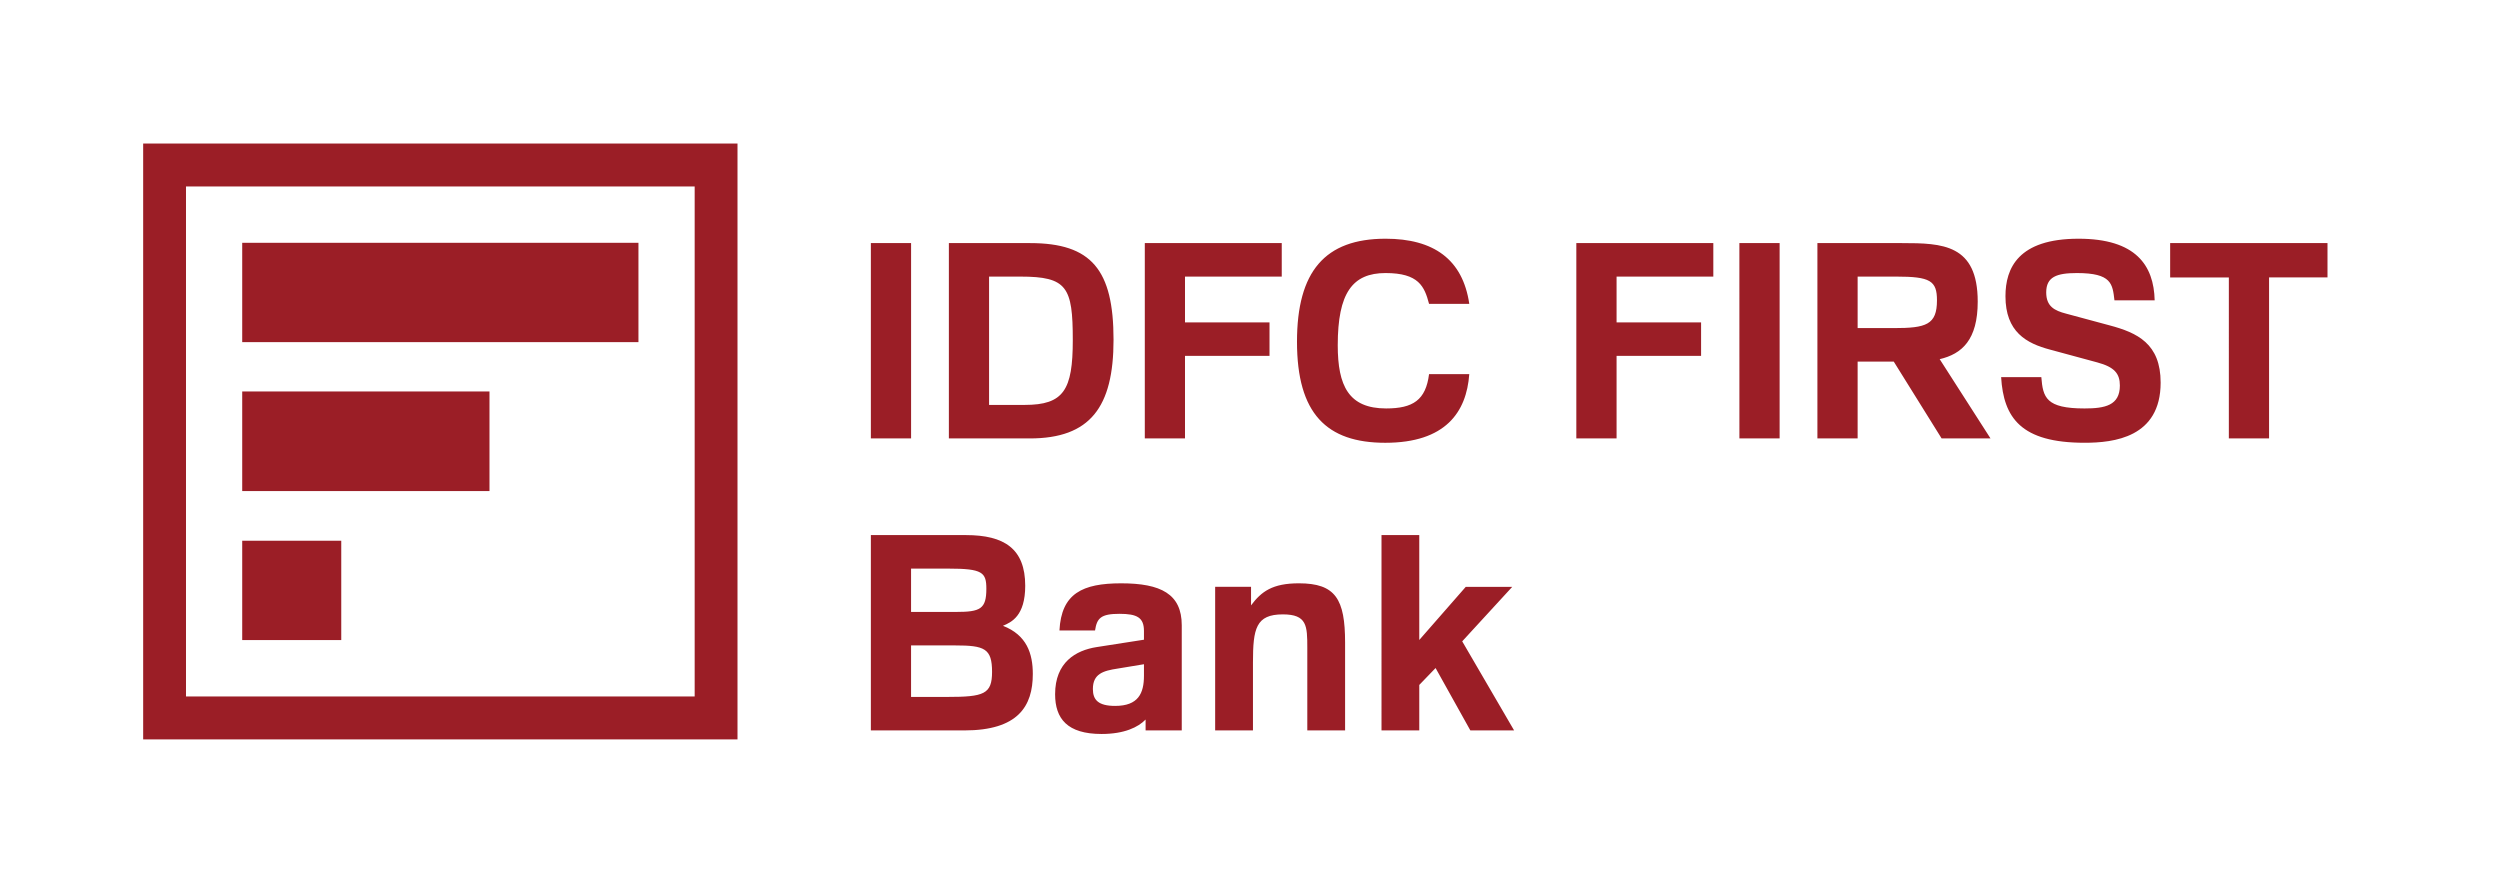
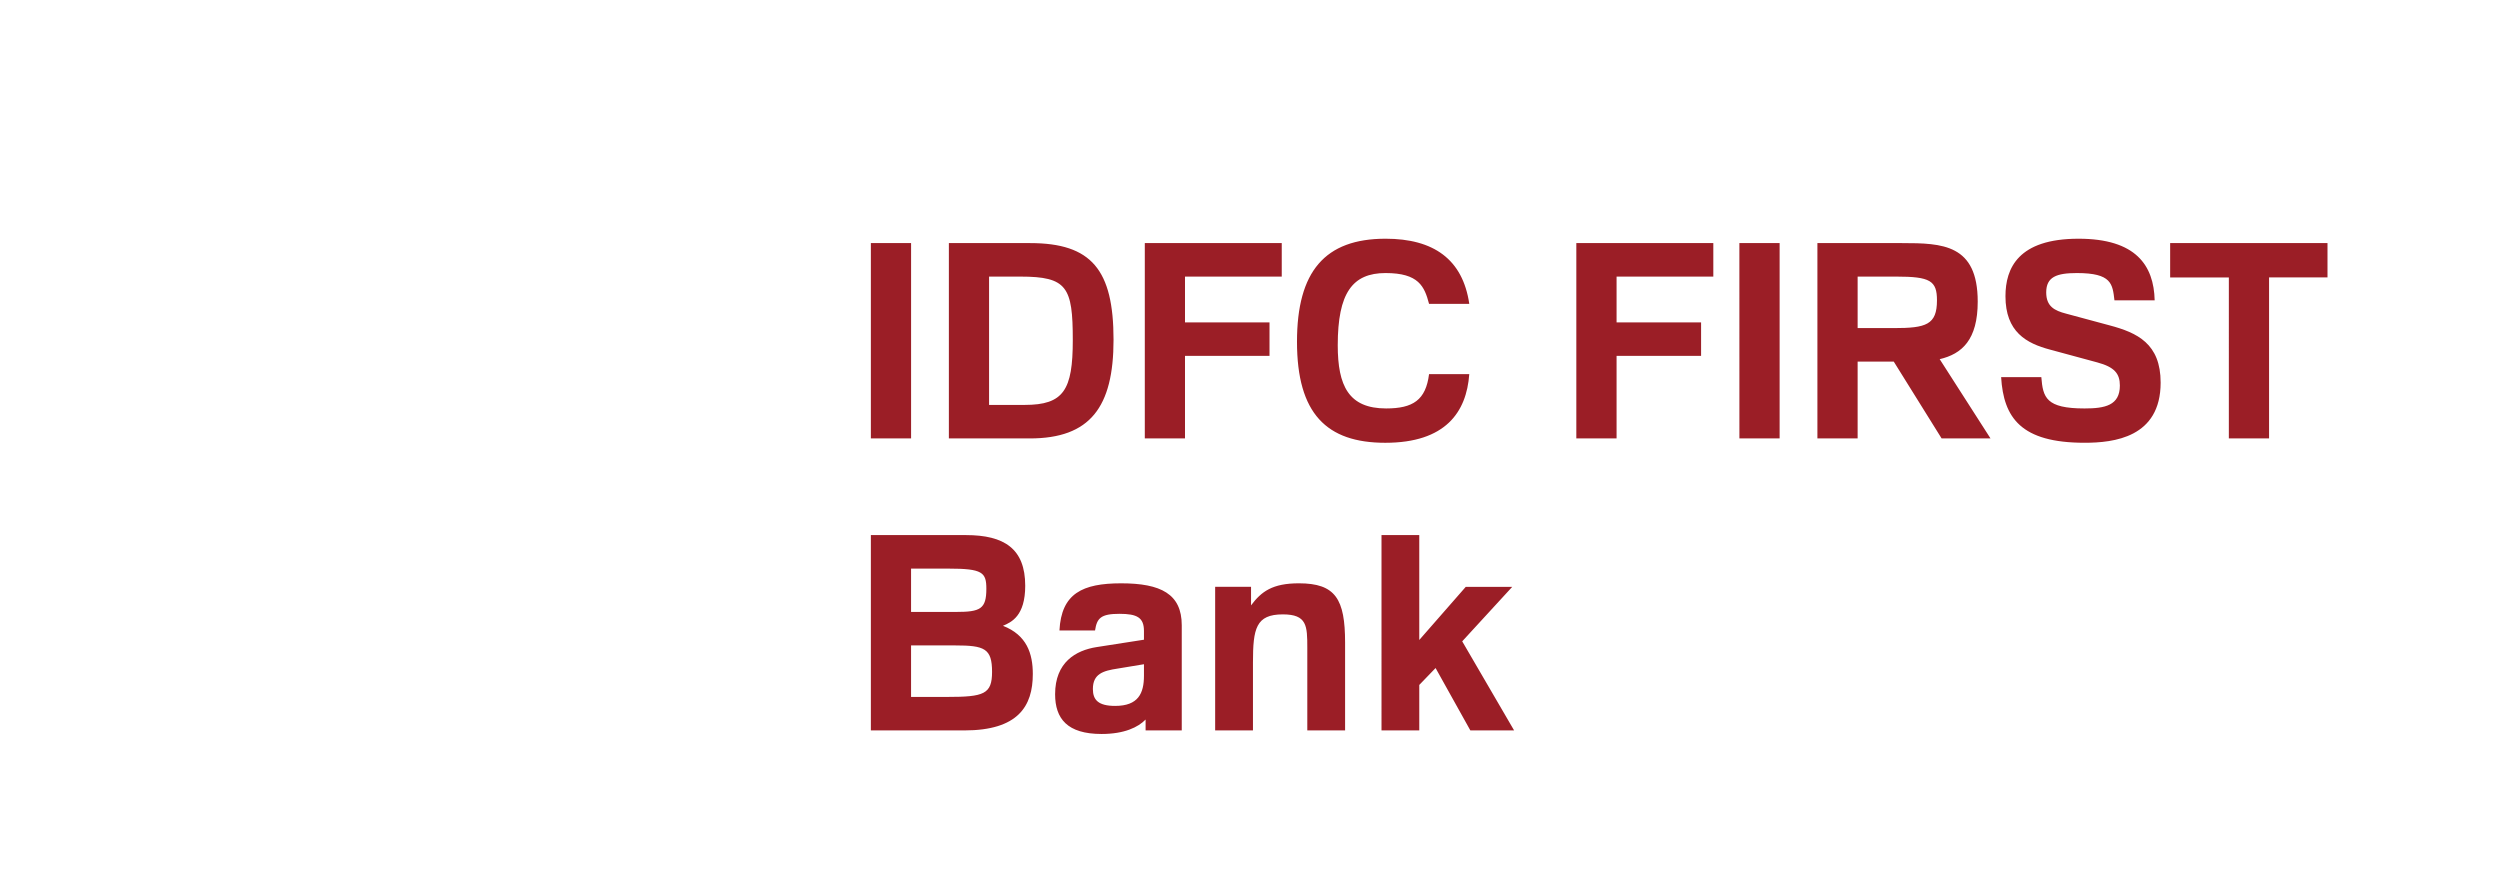
<svg xmlns="http://www.w3.org/2000/svg" width="113" height="40">
  <g fill="none" fill-rule="evenodd">
-     <path fill="none" d="M0 40h112.157V0H0z" />
    <g fill="#FEFEFE">
-       <path fill="#9B1E26" d="M8.408 8.427h22.991V31.48H8.407V8.427zm24.927-1.94H6.471V33.42h26.864V6.487z" />
-       <path fill="#9B1E26" d="M10.948 15.464h17.91v-4.489h-17.91zM10.948 28.93h4.477v-4.488h-4.477zM10.948 22.197h11.177v-4.502H10.948z" />
-     </g>
+       </g>
    <g fill="#FEFEFE">
      <path fill="#9B1E26" d="M44.706 12.502v5.8h1.61c1.768 0 2.174-.677 2.174-2.93 0-2.402-.258-2.87-2.371-2.87h-1.413zm1.855-1.514c2.776 0 3.771 1.207 3.771 4.37 0 3.043-1.056 4.459-3.783 4.459h-3.66v-8.83h3.672zM39.363 19.816h1.818v-8.828h-1.818zM51.745 10.988h6.19v1.514h-4.373v2.069h3.82v1.515h-3.82v3.73h-1.817zM66.411 16.91c-.123 1.724-1.08 3.104-3.796 3.104-2.653 0-3.991-1.318-3.991-4.568 0-3.178 1.265-4.656 4.004-4.656 2.162 0 3.488.924 3.783 2.944h-1.818c-.208-.788-.466-1.392-1.965-1.392s-2.162.9-2.162 3.263c0 1.835.492 2.857 2.187 2.857 1.216 0 1.793-.381 1.94-1.552h1.818zM71.25 10.988h6.192v1.514h-4.373v2.069h3.82v1.515h-3.82v3.73H71.25zM78.621 19.816h1.818v-8.828H78.62zM83.965 12.502v2.328h1.633c1.462 0 1.953-.148 1.953-1.256 0-.887-.307-1.072-1.843-1.072h-1.743zm-1.818-1.514h3.82c1.83 0 3.426.05 3.426 2.647 0 1.724-.712 2.364-1.719 2.599l2.297 3.583h-2.21l-2.163-3.473h-1.633v3.473h-1.818v-8.83zM92.268 17.046c.074.923.21 1.416 1.954 1.416.92 0 1.596-.135 1.596-1.034 0-.542-.245-.838-1.02-1.047l-2.137-.579c-1.068-.283-2.014-.8-2.014-2.413 0-1.268.577-2.599 3.304-2.599 2.592 0 3.403 1.207 3.44 2.784h-1.818c-.086-.74-.123-1.232-1.696-1.232-.92 0-1.388.173-1.388.874 0 .64.381.825.897.96l1.966.53c1.253.333 2.309.826 2.309 2.587 0 2.487-2.125 2.72-3.44 2.72-2.874 0-3.66-1.132-3.77-2.967h1.817zM100.744 12.54h-2.653v-1.552h7.112v1.551h-2.641v7.277h-1.818zM41.18 29.173v2.328h1.634c1.659 0 2.027-.123 2.027-1.133 0-1.059-.344-1.195-1.67-1.195h-1.99zm0-3.472v1.958h2.04c1.093 0 1.363-.135 1.363-1.047 0-.739-.172-.911-1.707-.911H41.18zm2.482-1.515c1.732 0 2.678.616 2.678 2.29 0 1.368-.627 1.65-1.007 1.81 1.08.42 1.35 1.257 1.35 2.18 0 1.453-.663 2.549-3.095 2.549h-4.225v-8.829h4.299zM51.707 30.023l-1.191.197c-.651.099-1.118.234-1.118.924 0 .492.246.763 1.007.763 1.044 0 1.302-.566 1.302-1.366v-.518zm-3.82-1.527c.086-1.674 1.044-2.13 2.788-2.13 1.794 0 2.74.48 2.74 1.896v4.753h-1.634v-.492c-.332.345-.958.653-1.99.653-1.547 0-2.1-.69-2.1-1.798 0-1.441.933-1.983 1.879-2.13l2.137-.333v-.394c0-.604-.306-.776-1.105-.776-.848 0-1.02.197-1.106.751h-1.608zM59.09 29.284c0-.997-.012-1.514-1.106-1.514-1.216 0-1.35.64-1.35 2.167v3.078h-1.709v-6.49h1.622v.838c.467-.627.97-.997 2.162-.997 1.659 0 2.089.714 2.089 2.684v3.965H59.09v-3.73zM62.444 24.186h1.707v4.741l2.1-2.4h2.101l-2.26 2.461 2.346 4.027H66.46l-1.572-2.82-.737.764v2.056h-1.707z" />
    </g>
  </g>
</svg>